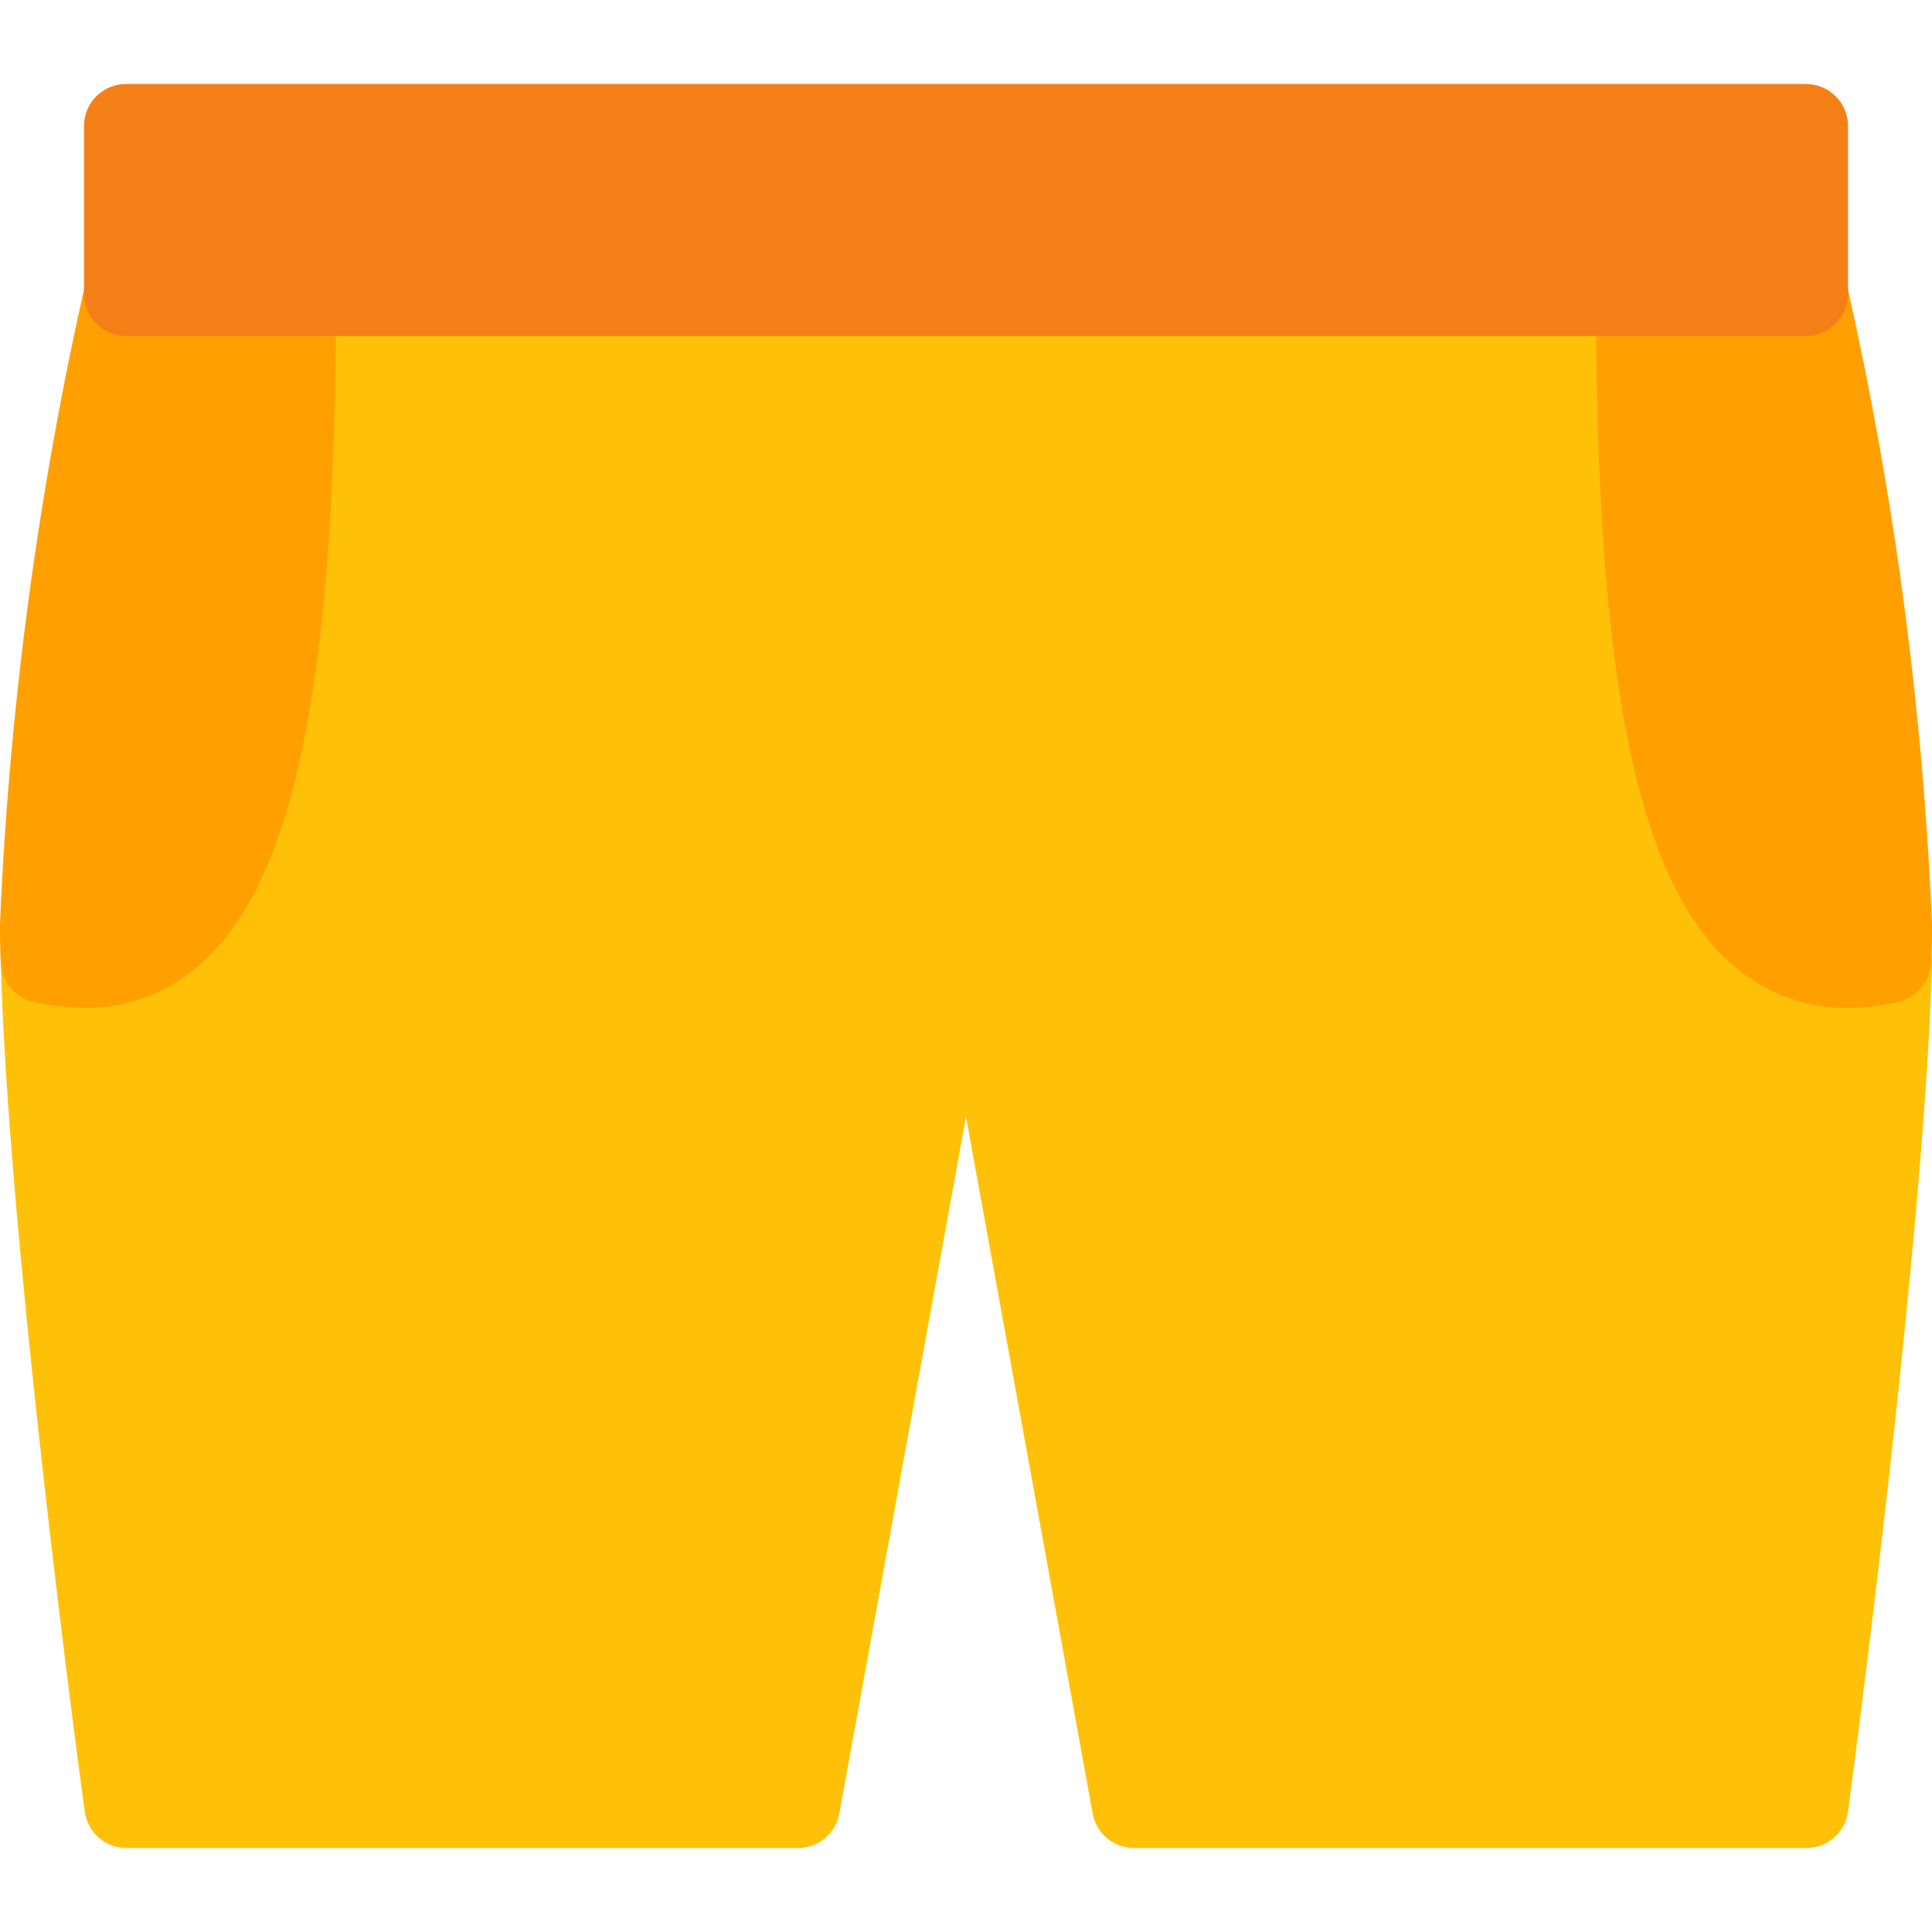
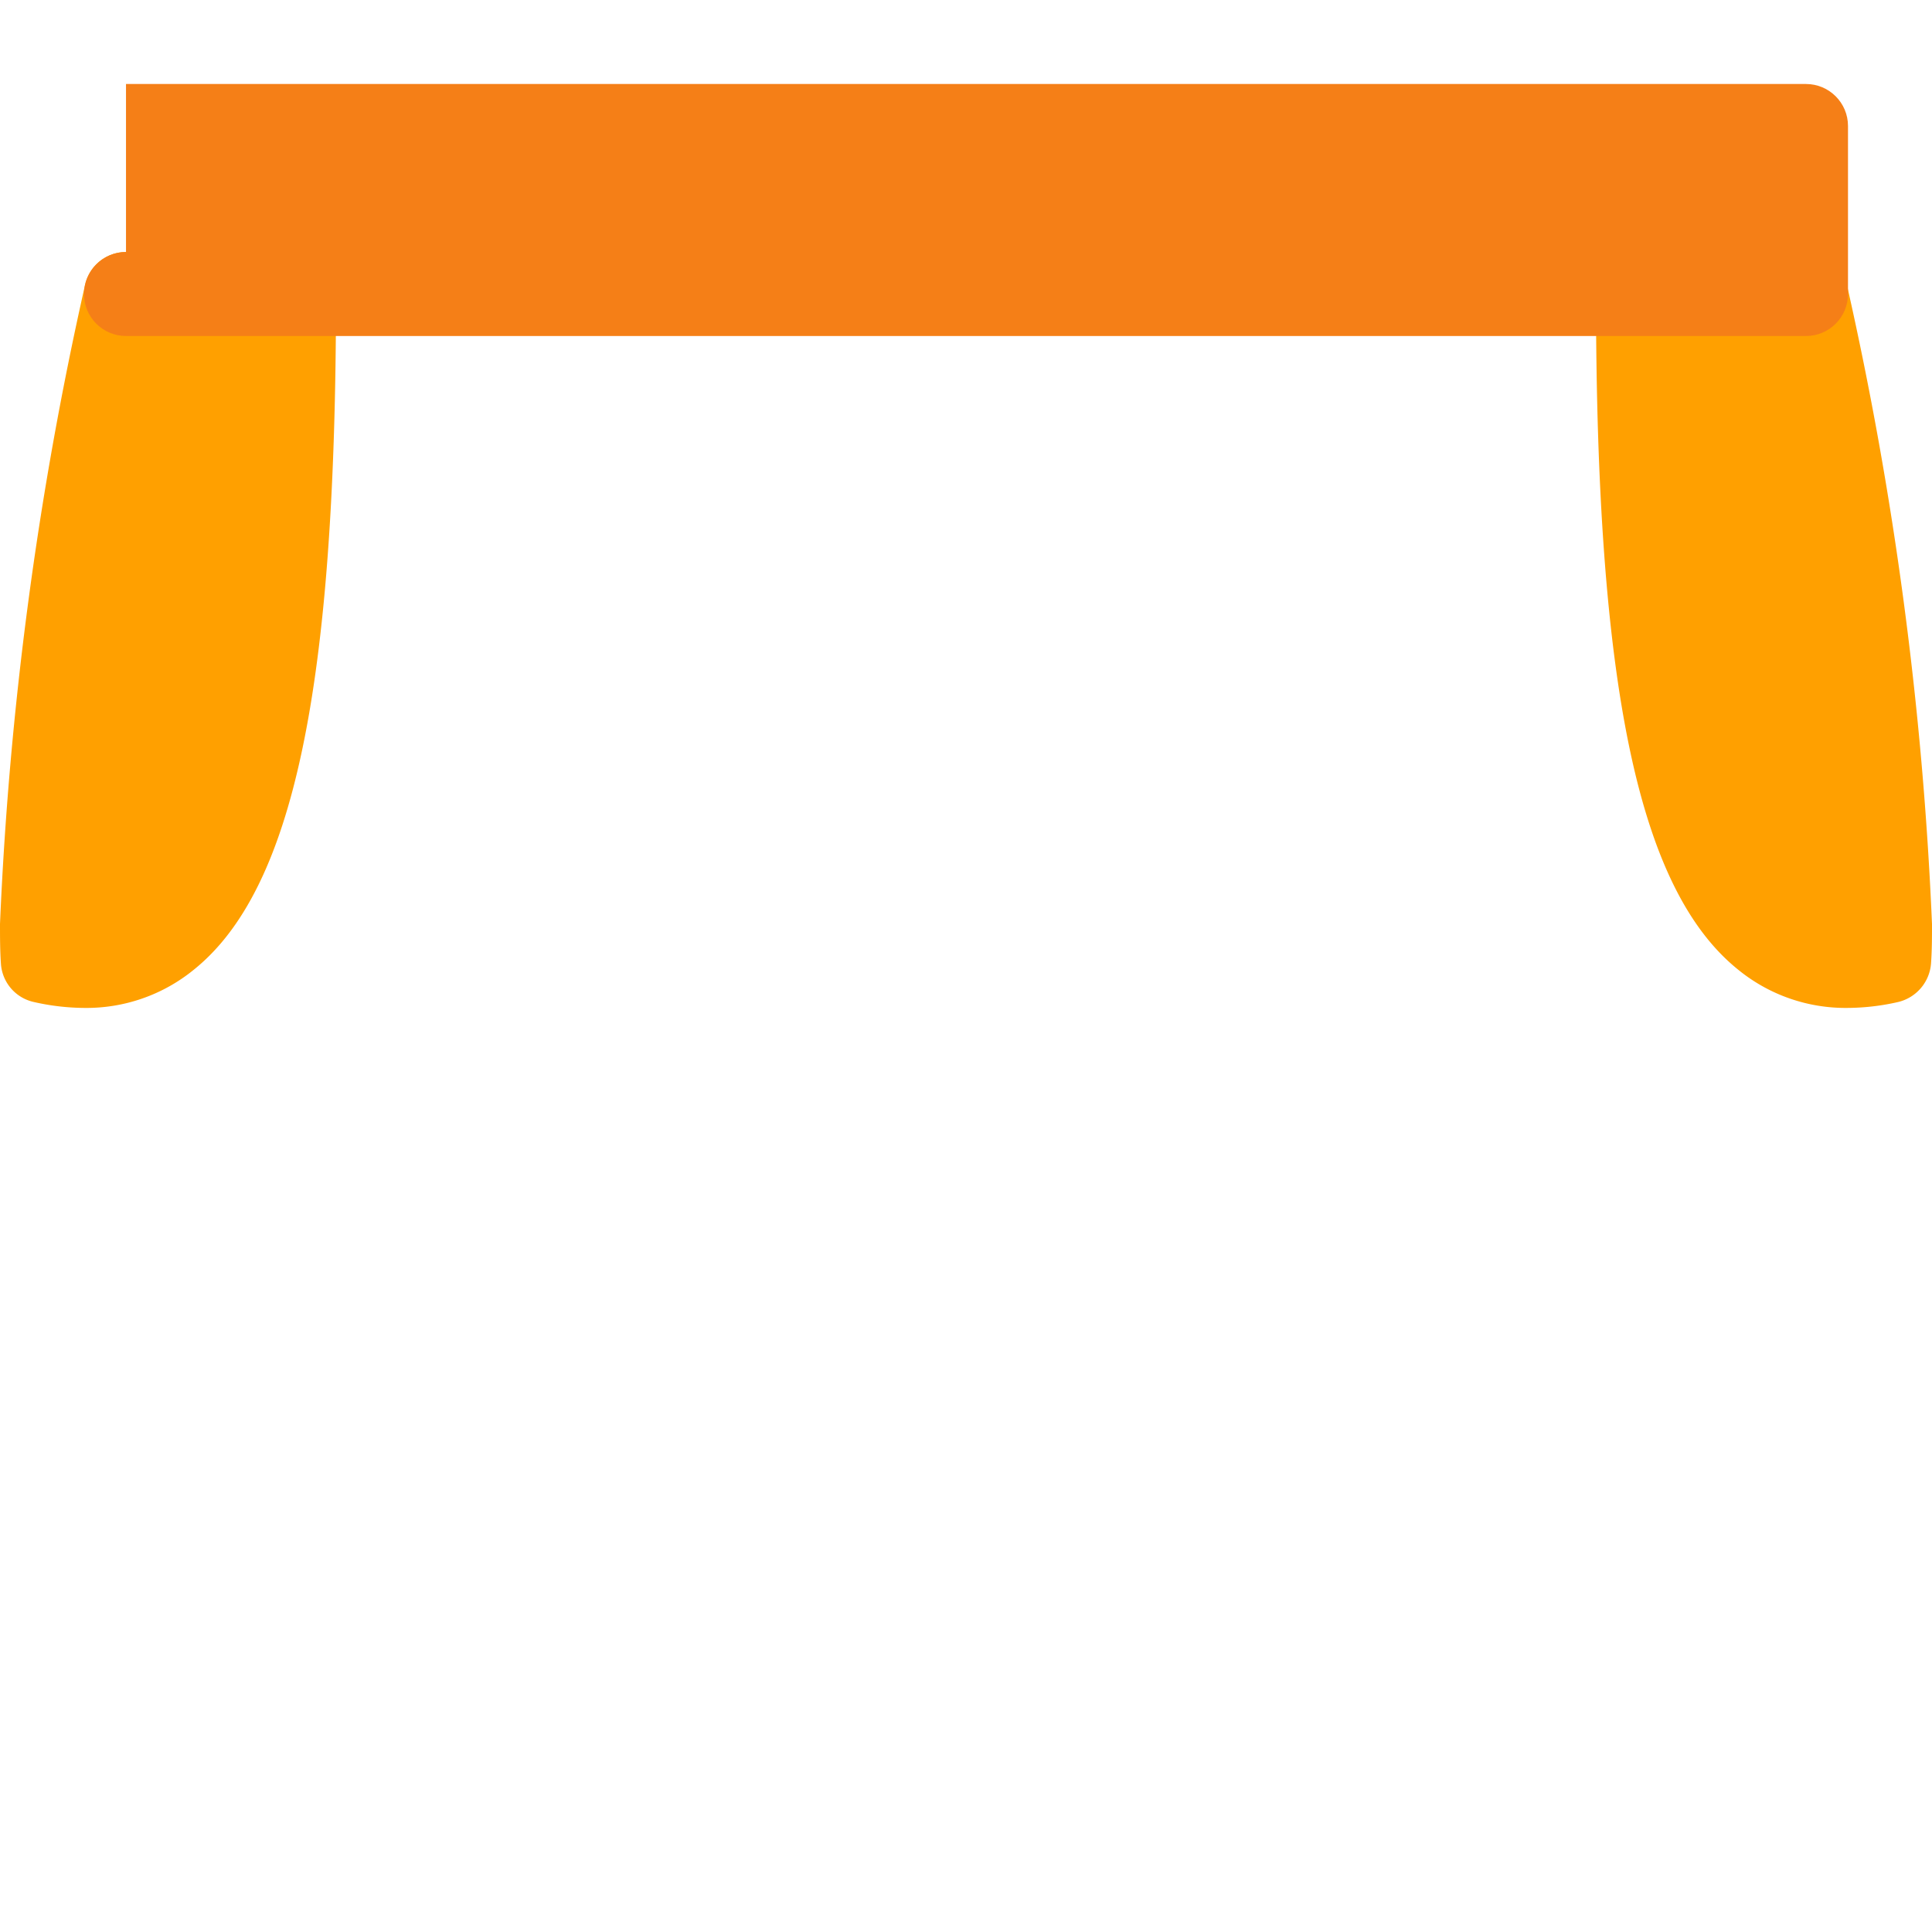
<svg xmlns="http://www.w3.org/2000/svg" viewBox="0 0 490.667 490.667" style="enable-background:new 0 0 490.667 490.667" xml:space="preserve">
-   <path style="fill:#ffc107" d="M486.571 235.797a10.667 10.667 0 0 0-9.131-2.133 24.812 24.812 0 0 1-22.528-3.904c-18.987-15.211-28.245-65.941-28.245-155.093C426.667 68.776 421.891 64 416 64H74.667C68.776 64 64 68.776 64 74.667c0 89.173-9.237 139.904-28.224 155.093a24.936 24.936 0 0 1-22.549 3.904c-5.746-1.298-11.457 2.308-12.754 8.055a10.72 10.72 0 0 0-.259 2.612c1.707 69.76 20.416 209.835 21.333 215.765A10.666 10.666 0 0 0 32 469.333h170.667c5.159 0 9.578-3.692 10.496-8.768l32.171-176.939 32.171 176.939a10.666 10.666 0 0 0 10.496 8.768h170.667a10.668 10.668 0 0 0 10.667-9.259c.811-5.931 19.52-146.219 21.333-215.765a10.674 10.674 0 0 0-4.097-8.512z" />
  <path style="fill:#ffa000" d="M74.667 64H32a10.665 10.665 0 0 0-10.389 8.32A913.566 913.566 0 0 0 0 234.667c0 3.2 0 6.656.235 10.091a10.668 10.668 0 0 0 8.299 9.707 59.103 59.103 0 0 0 12.949 1.515 43.095 43.095 0 0 0 27.584-9.579c25.429-20.267 36.267-71.659 36.267-171.733C85.333 68.776 80.558 64 74.667 64zm394.389 8.32A10.666 10.666 0 0 0 458.667 64H416c-5.891 0-10.667 4.776-10.667 10.667 0 100.053 10.859 151.467 36.267 171.733a43.097 43.097 0 0 0 27.605 9.579 58.794 58.794 0 0 0 12.928-1.515 10.924 10.924 0 0 0 8.299-9.92c.235-3.456.235-6.656.235-9.856A913.626 913.626 0 0 0 469.056 72.32z" />
-   <path style="fill:#f57f17" d="M32 21.333h426.667c5.891 0 10.667 4.776 10.667 10.667v42.667c0 5.891-4.776 10.667-10.667 10.667H32c-5.891 0-10.667-4.776-10.667-10.667V32c0-5.891 4.776-10.667 10.667-10.667z" />
+   <path style="fill:#f57f17" d="M32 21.333h426.667c5.891 0 10.667 4.776 10.667 10.667v42.667c0 5.891-4.776 10.667-10.667 10.667H32c-5.891 0-10.667-4.776-10.667-10.667c0-5.891 4.776-10.667 10.667-10.667z" />
</svg>